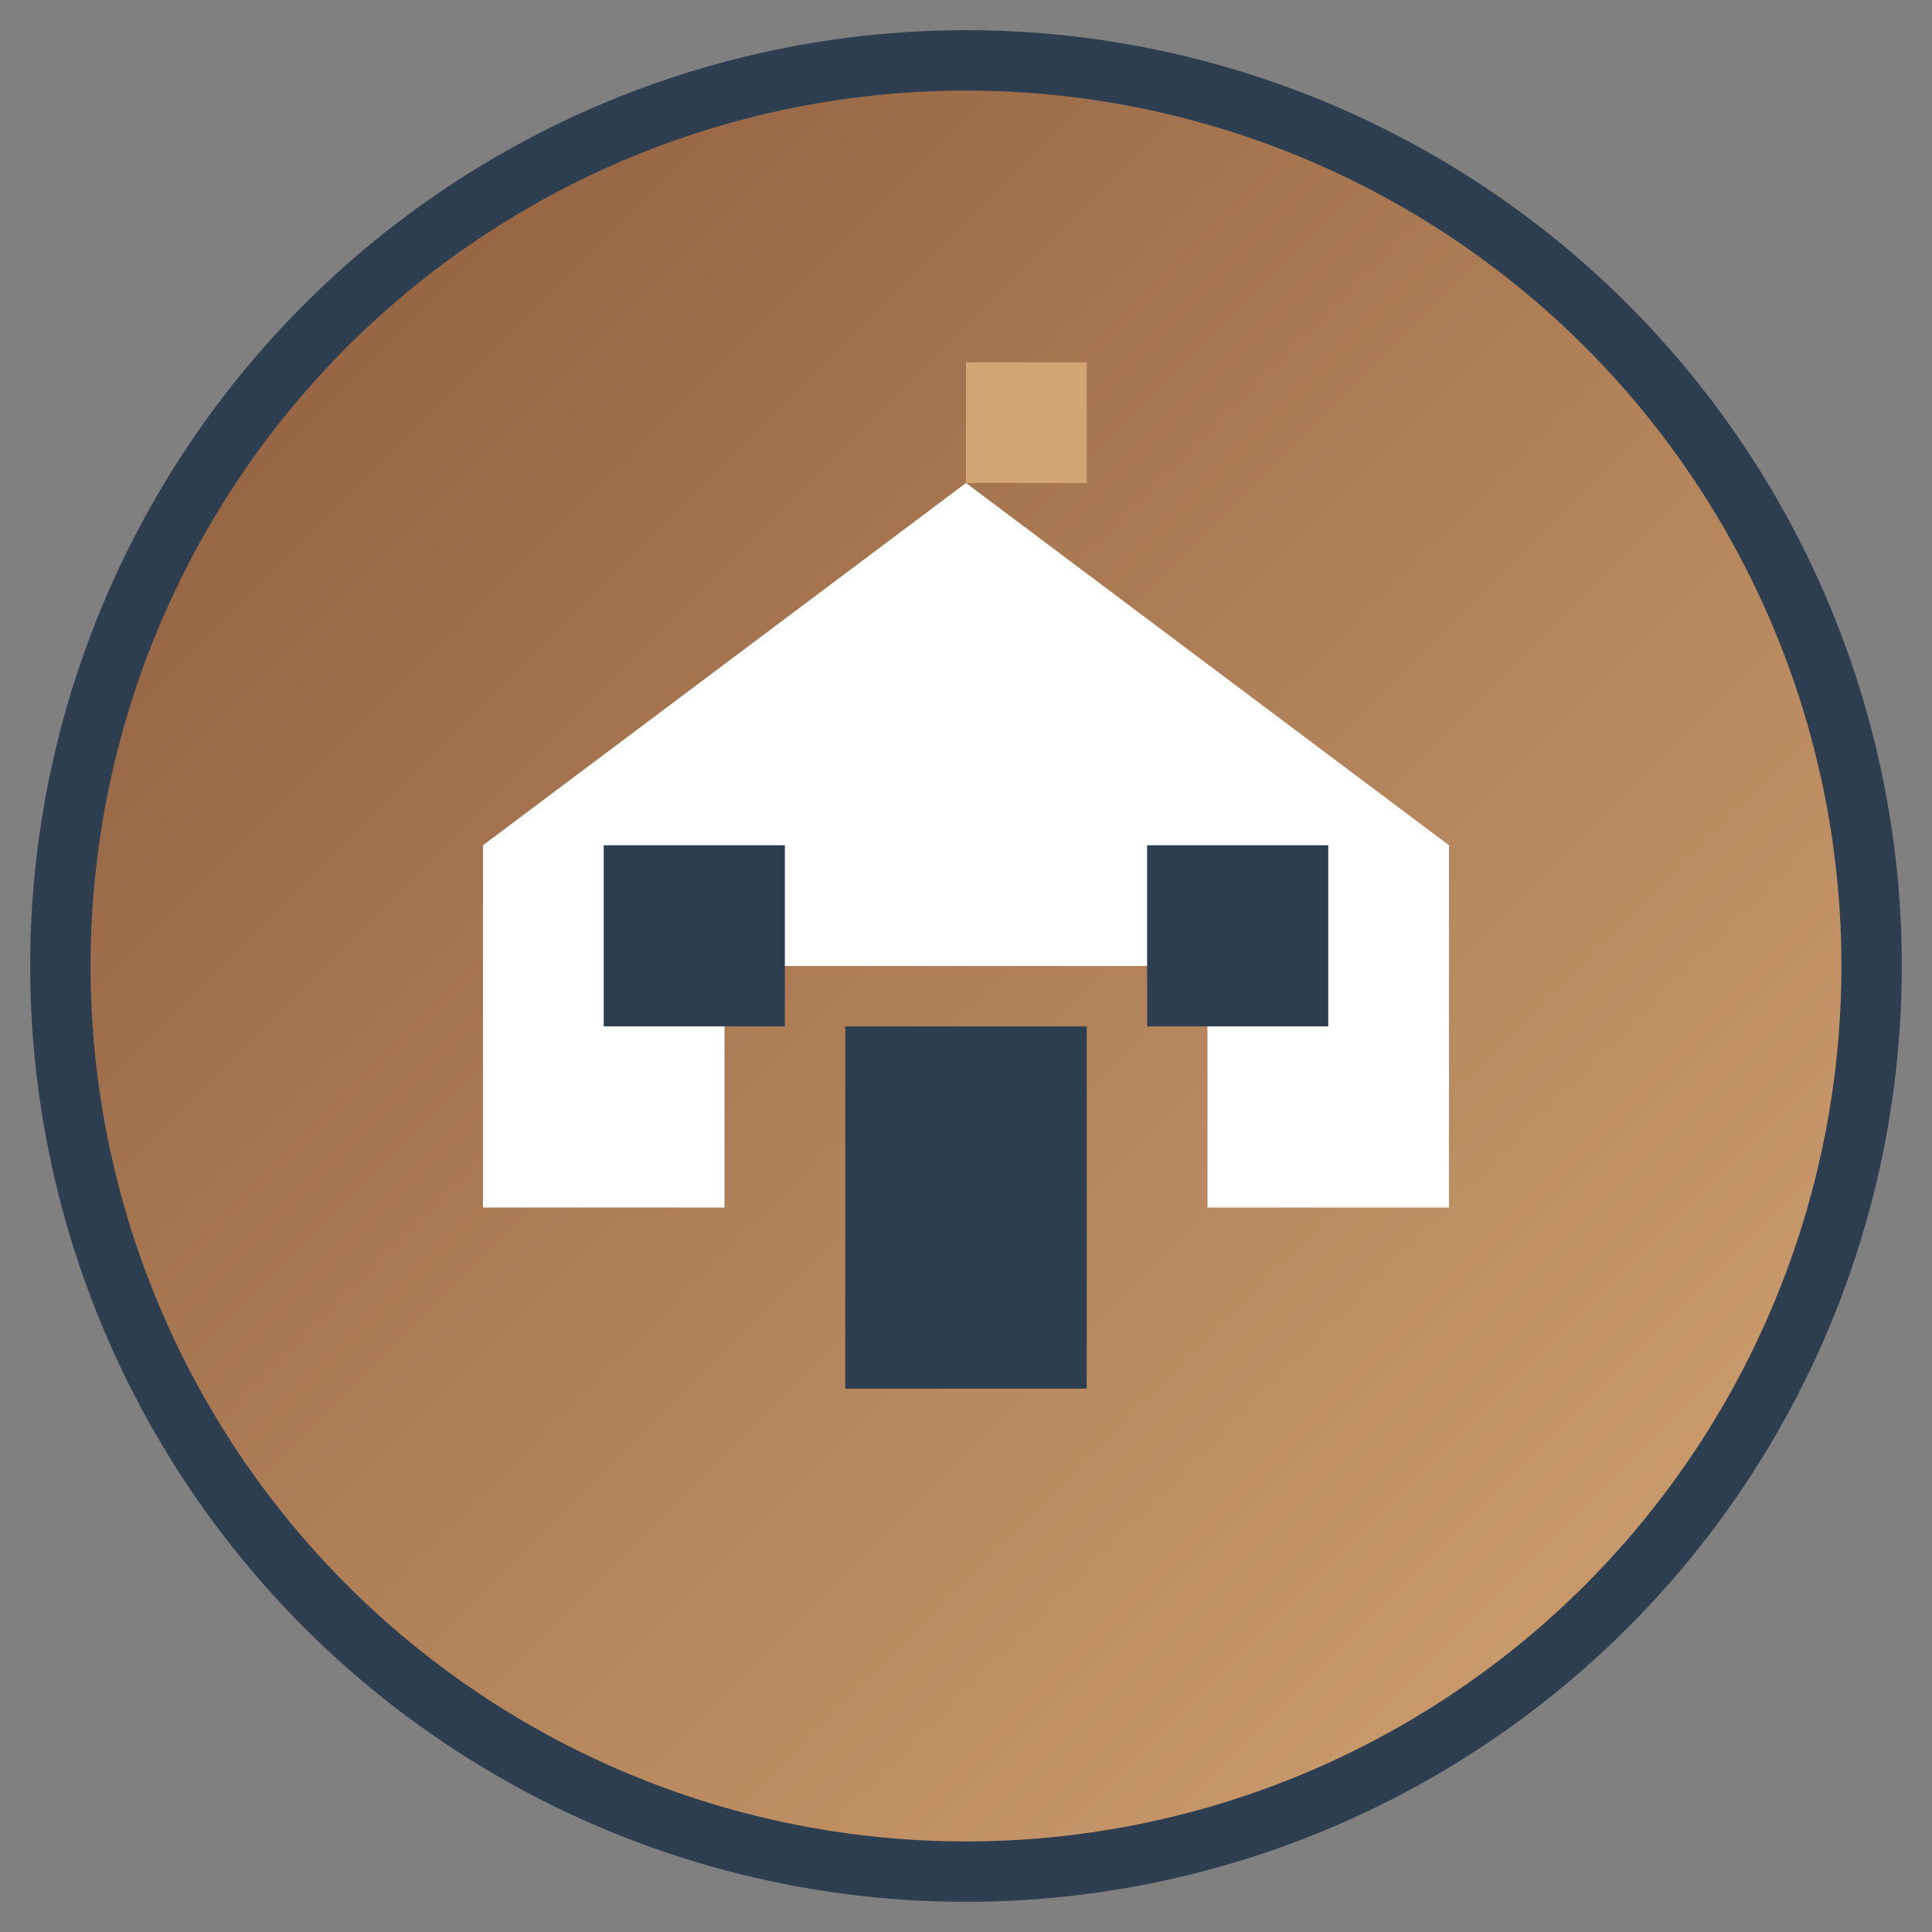
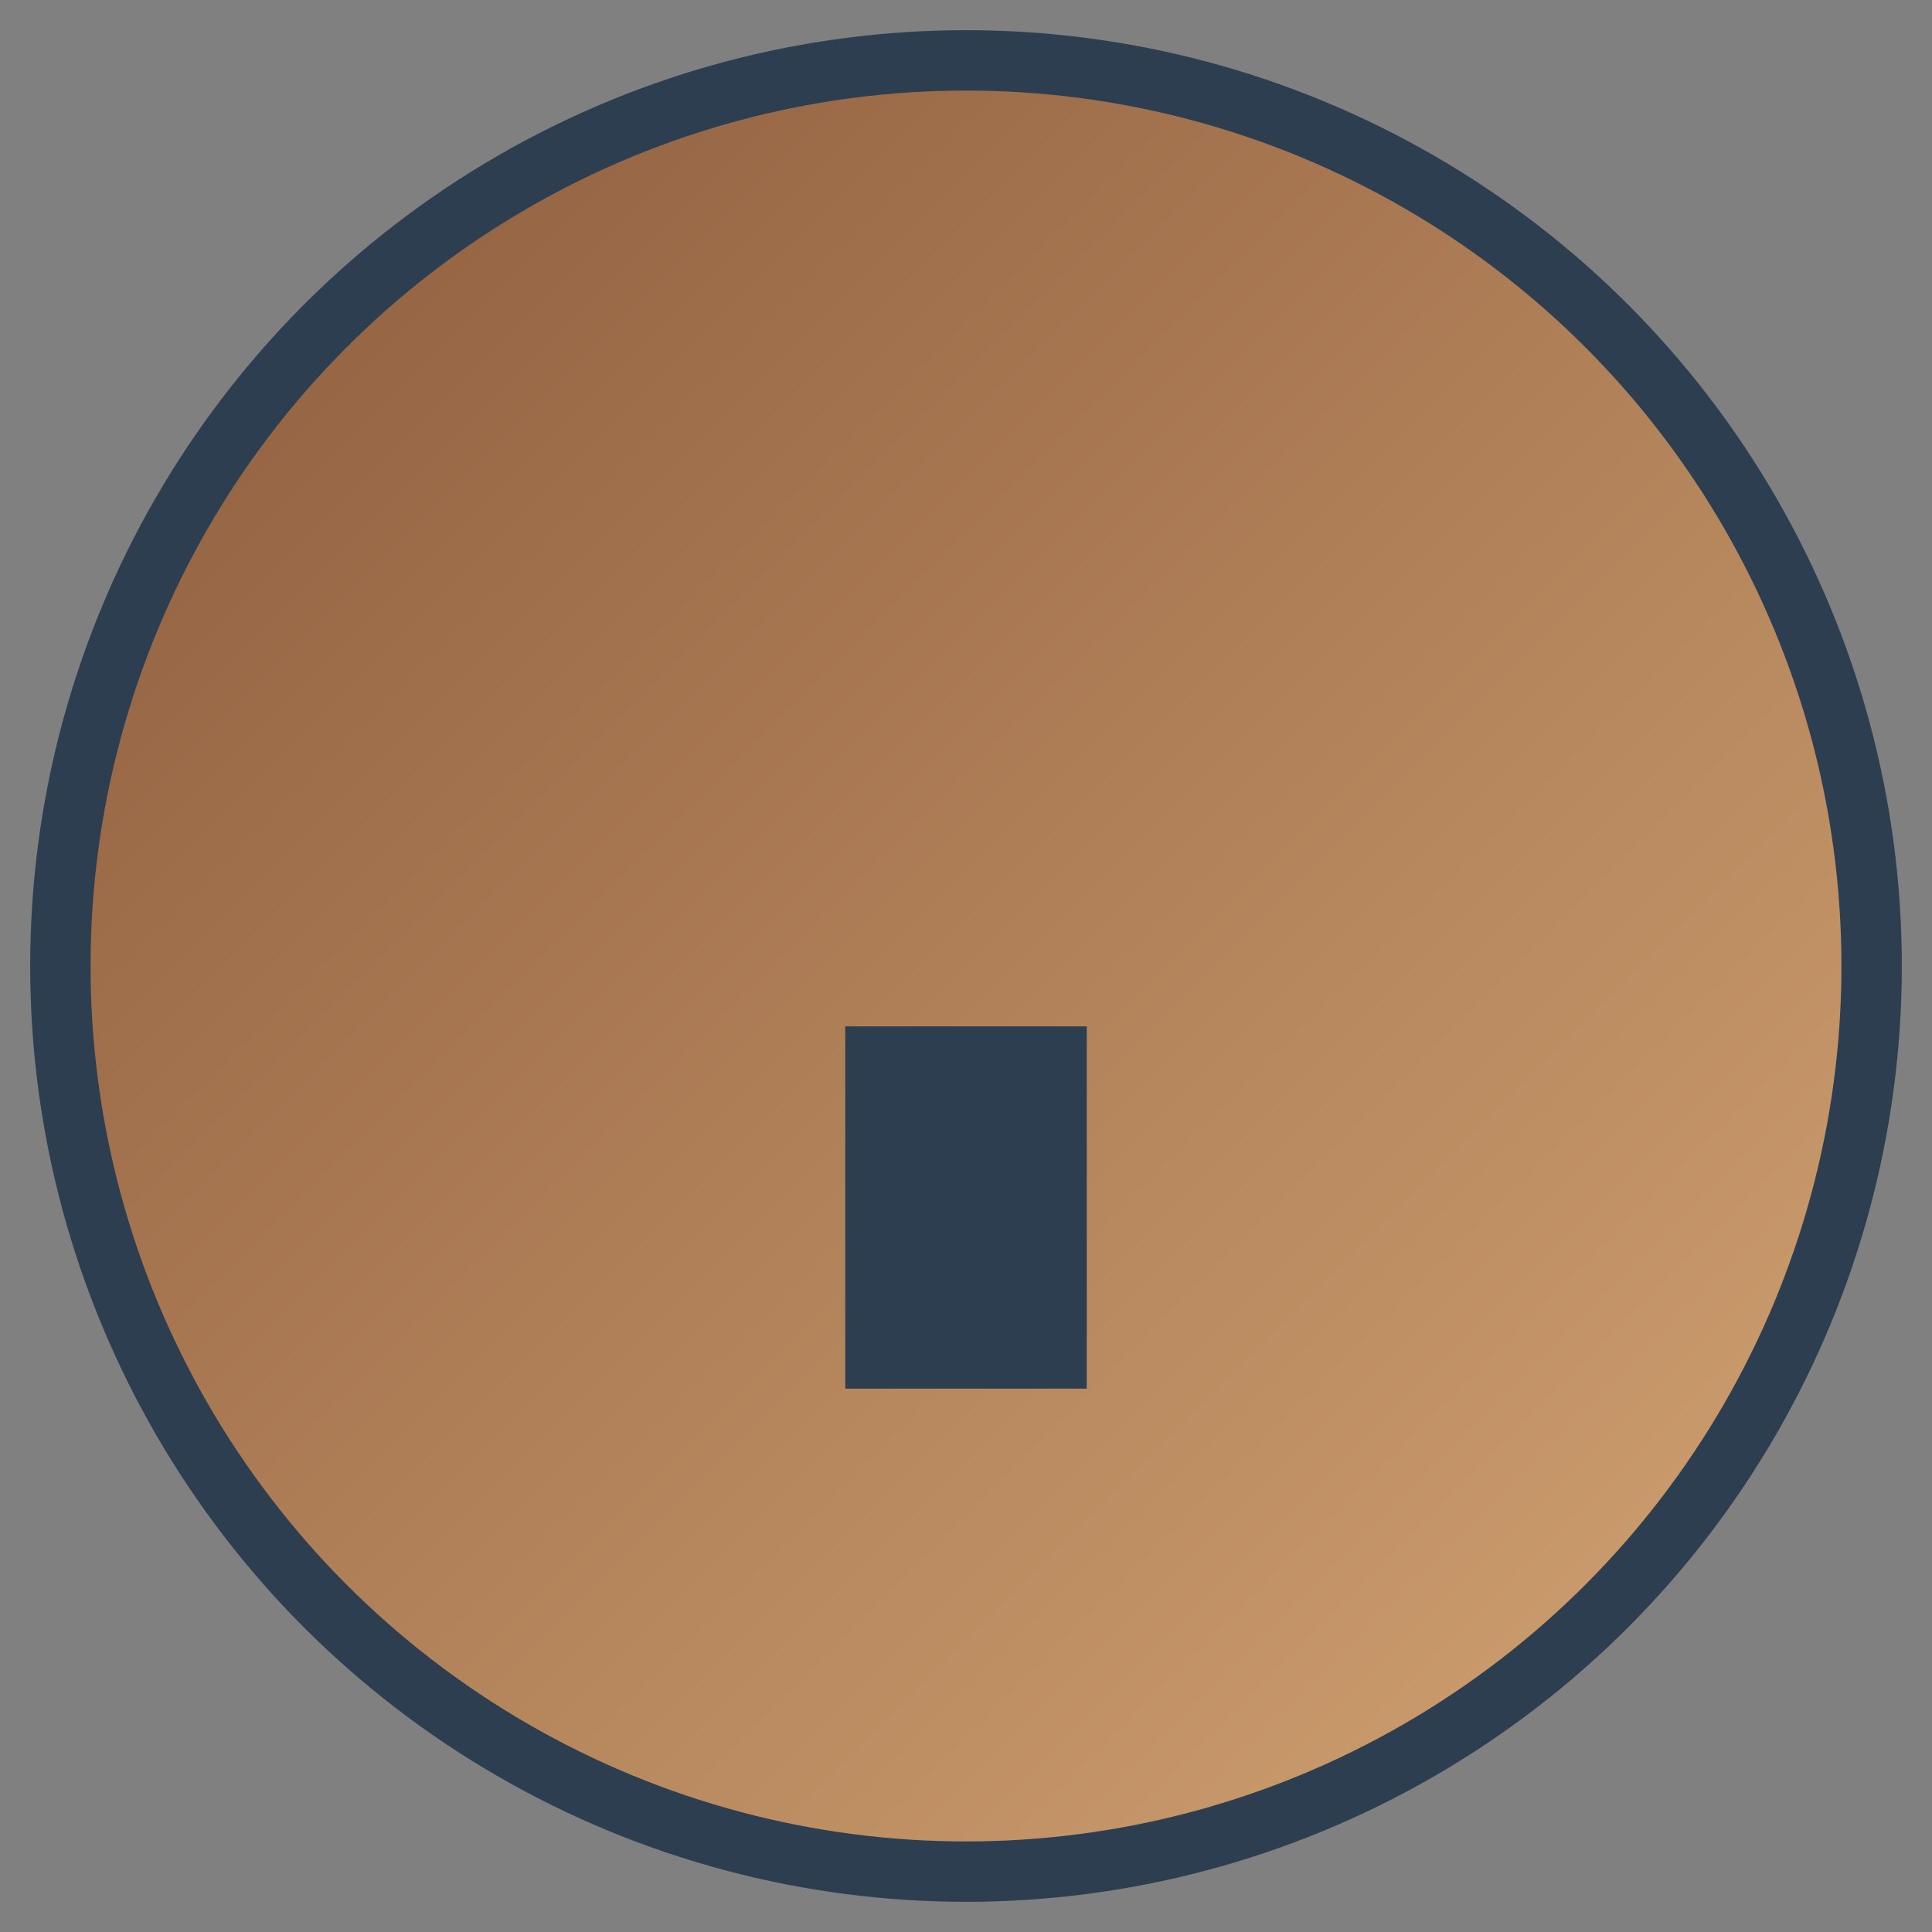
<svg xmlns="http://www.w3.org/2000/svg" width="32" height="32" viewBox="0 0 32 32">
  <rect x="0" y="0" width="32" height="32" fill="#808080" stroke="none" />
  <defs>
    <linearGradient id="faviconGradient" x1="0%" y1="0%" x2="100%" y2="100%">
      <stop offset="0%" style="stop-color:#8B5A3C;stop-opacity:1" />
      <stop offset="100%" style="stop-color:#D4A574;stop-opacity:1" />
    </linearGradient>
  </defs>
  <circle cx="16" cy="16" r="15" fill="url(#faviconGradient)" stroke="#2C3E50" stroke-width="1" />
-   <path d="M 8 20 L 8 14 L 16 8 L 24 14 L 24 20 L 20 20 L 20 16 L 12 16 L 12 20 Z" fill="#FFFFFF" />
  <rect x="14" y="17" width="4" height="6" fill="#2C3E50" />
-   <rect x="10" y="14" width="3" height="3" fill="#2C3E50" />
-   <rect x="19" y="14" width="3" height="3" fill="#2C3E50" />
-   <path d="M 16 8 L 16 6 L 18 6 L 18 8" fill="#D4A574" />
</svg>